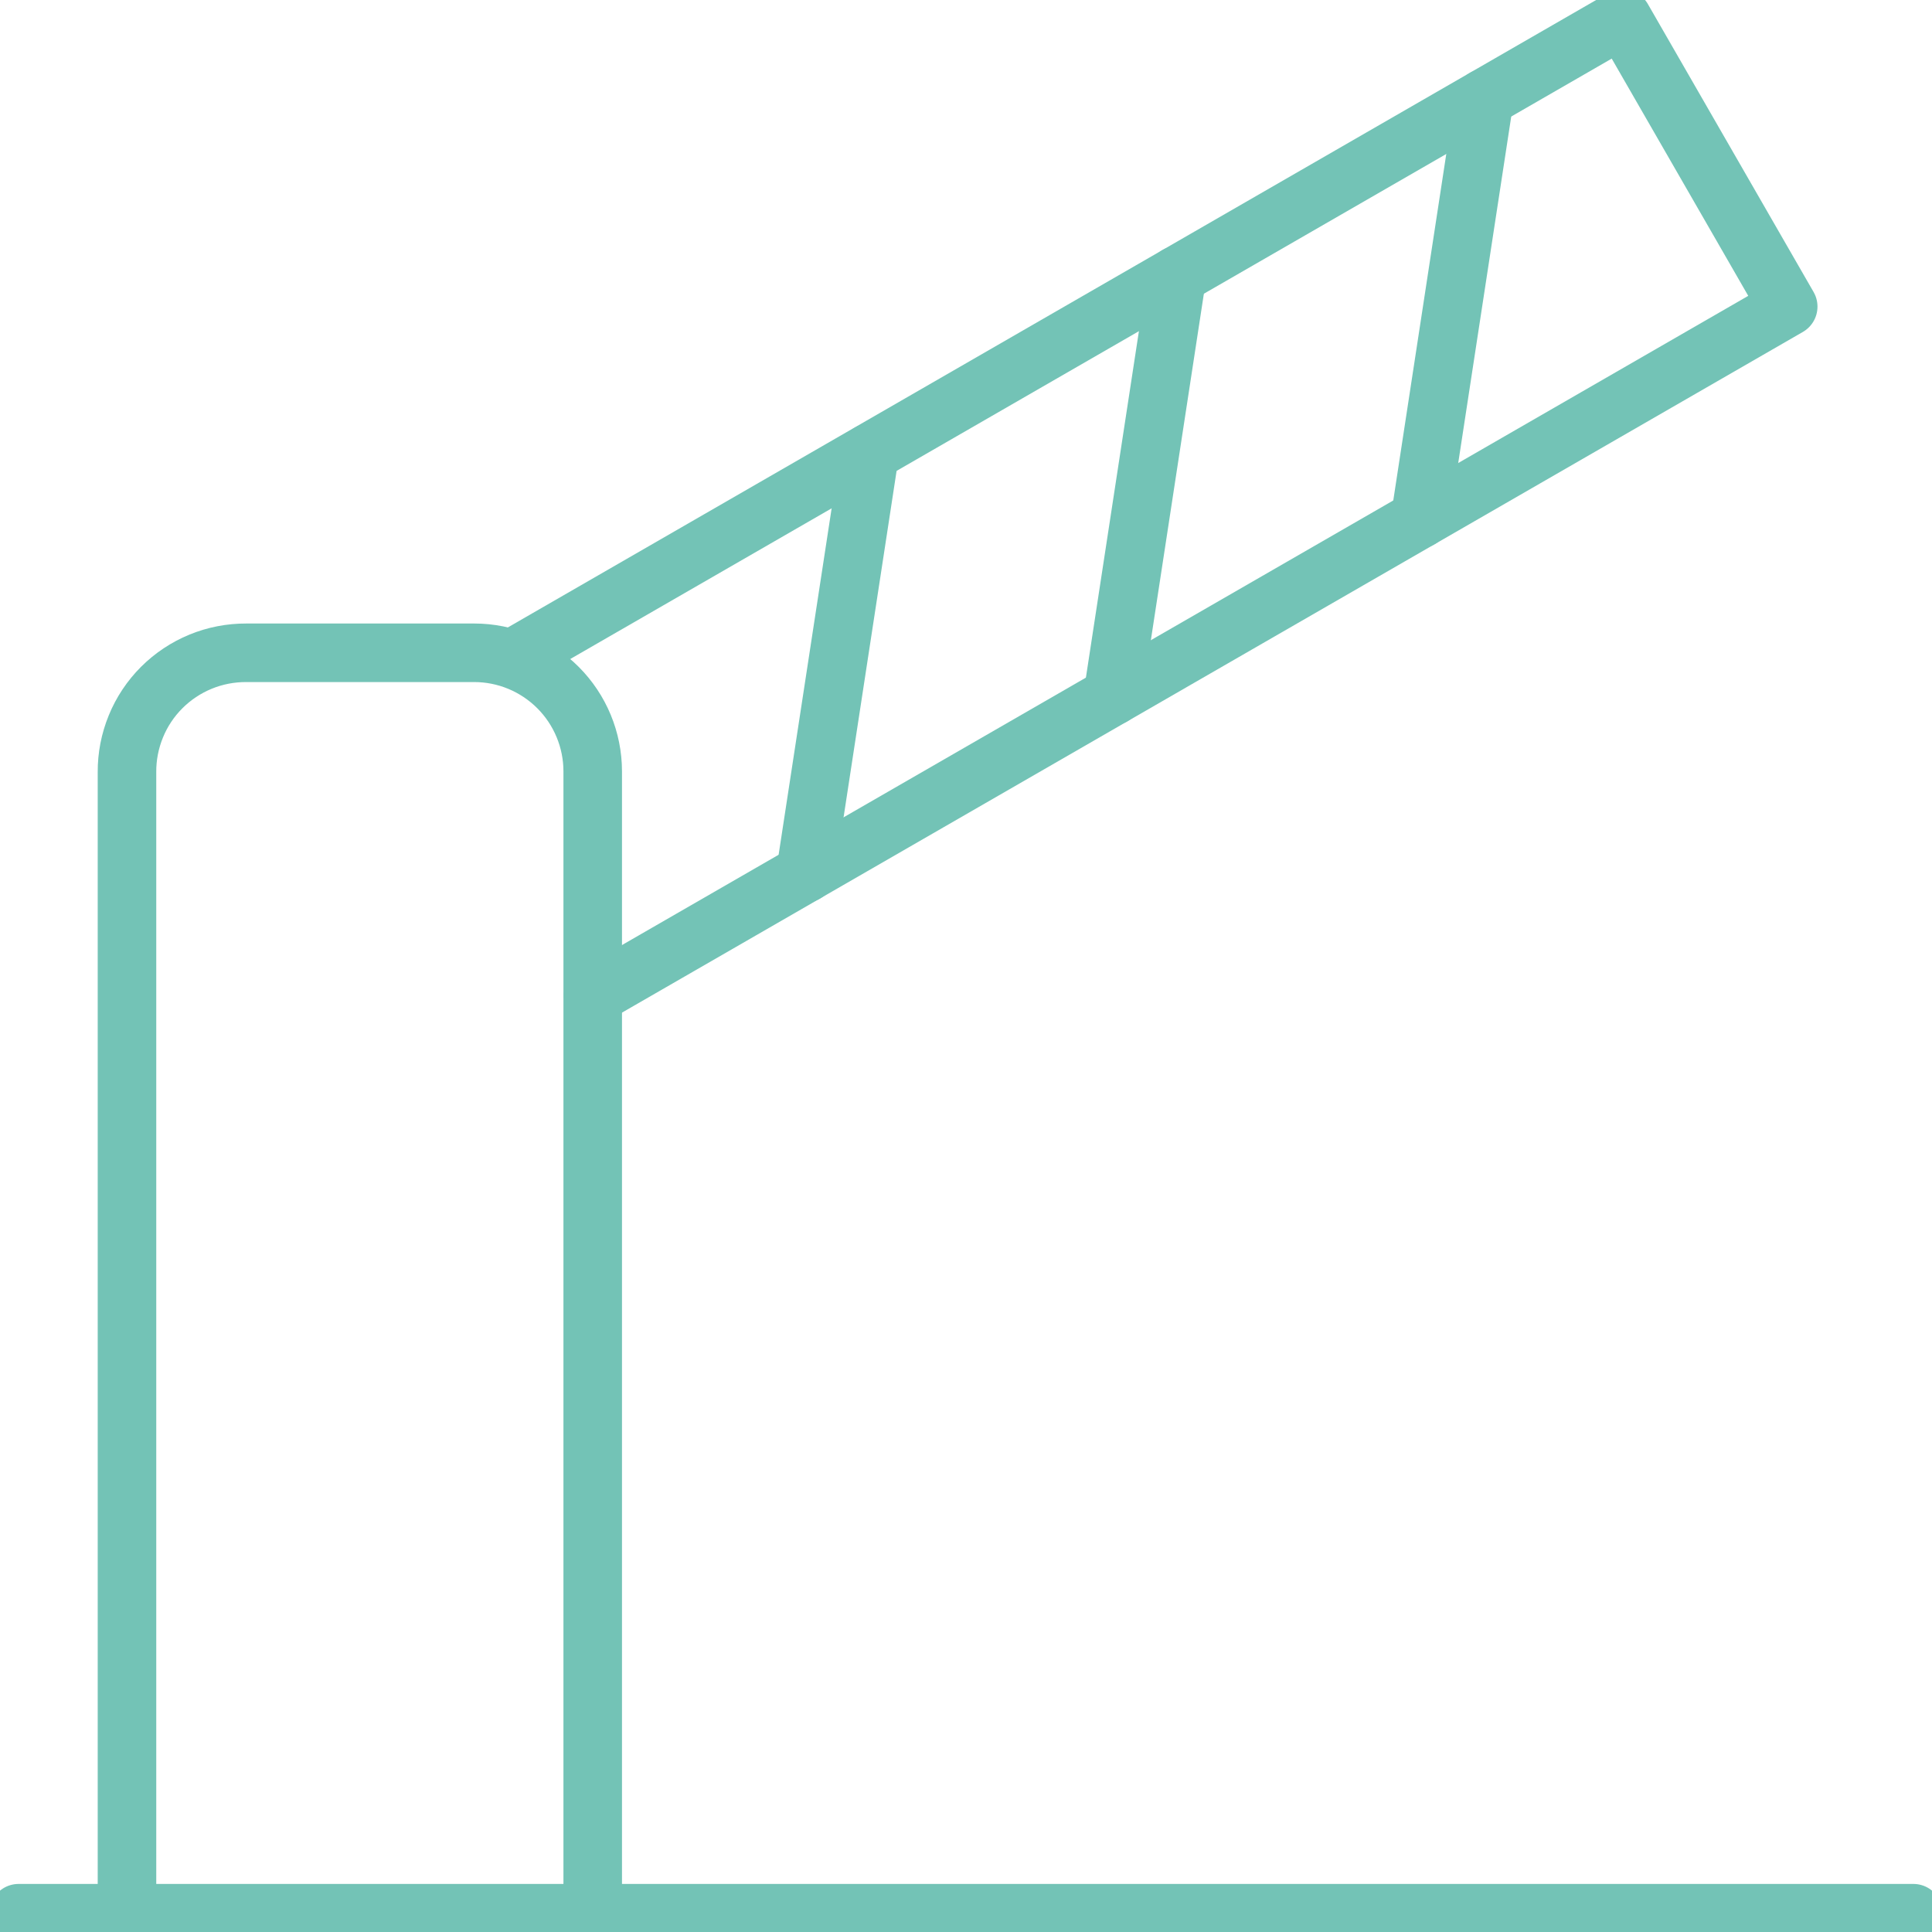
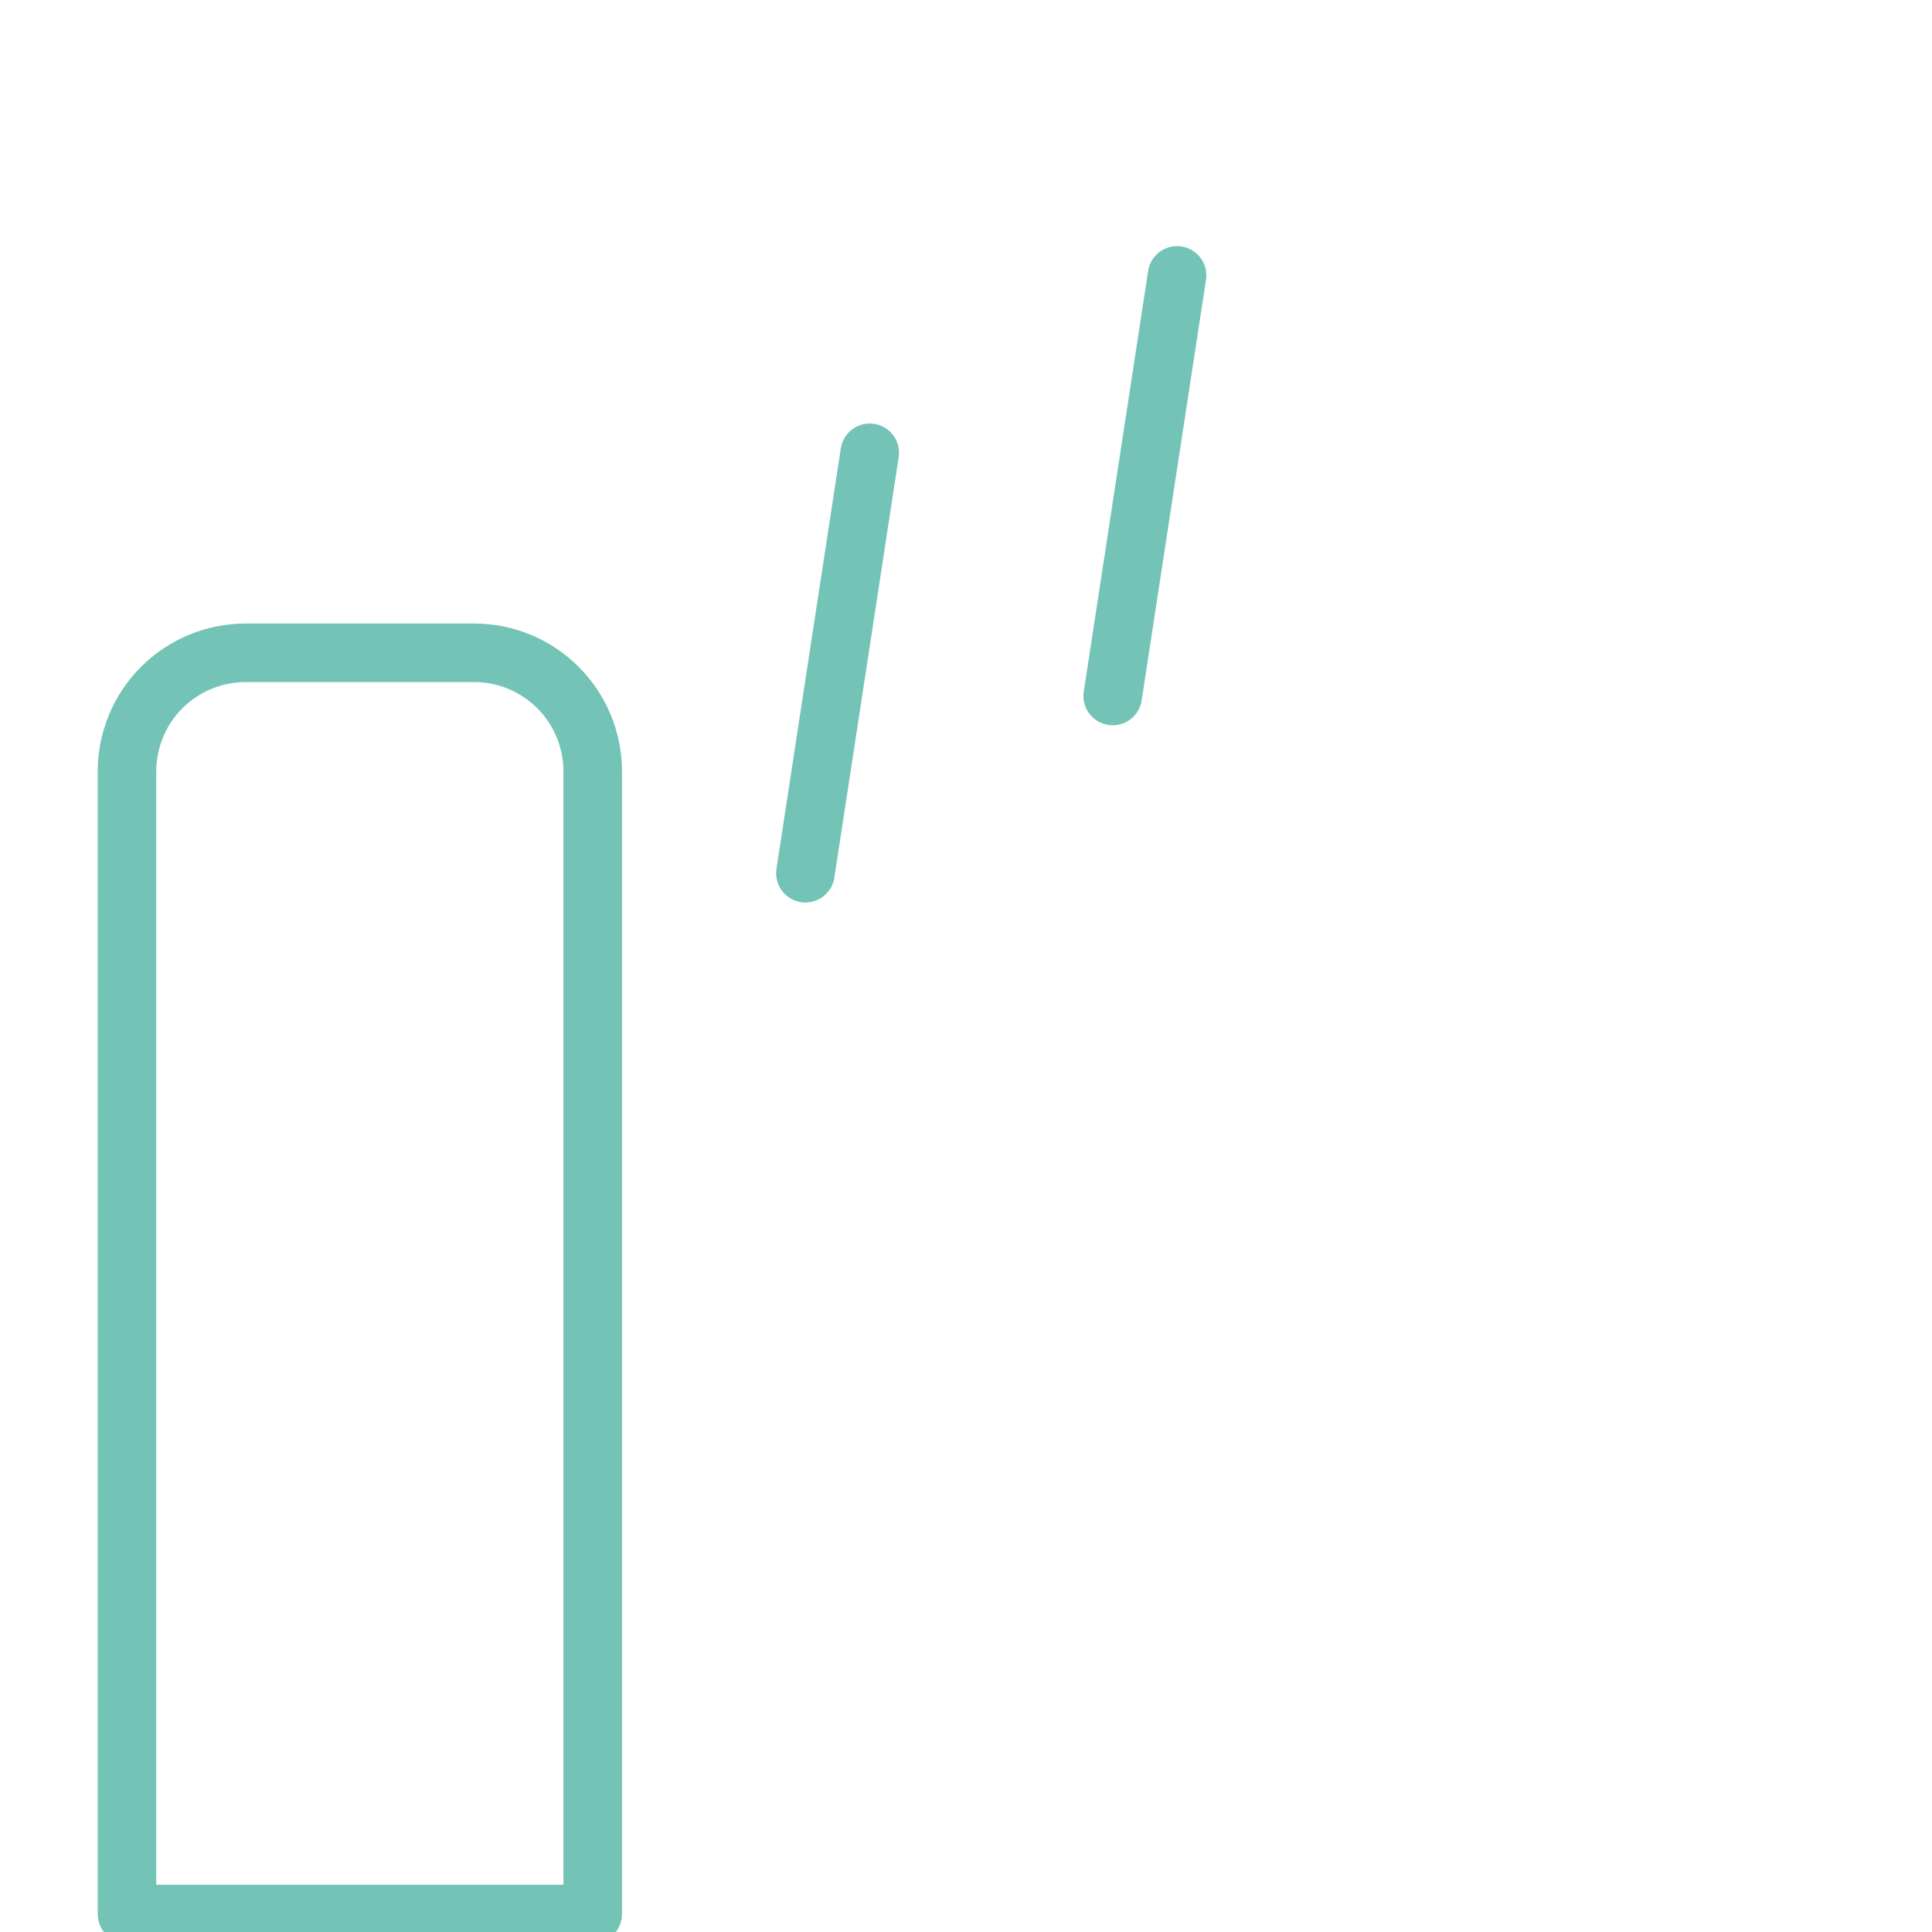
<svg xmlns="http://www.w3.org/2000/svg" width="33" height="33" viewBox="0 0 33 33" fill="none">
  <g clip-path="url(#clip0_1_299)">
    <path d="M4.209 11.15H8.099C8.636 11.15 9.151 11.364 9.531 11.744C9.91 12.123 10.124 12.639 10.124 13.176V32.693H2.169V13.19C2.167 12.922 2.219 12.656 2.321 12.407C2.422 12.159 2.573 11.933 2.762 11.744C2.952 11.554 3.178 11.404 3.426 11.302C3.674 11.2 3.94 11.149 4.209 11.15Z" stroke="#73C3B6" stroke-linecap="round" stroke-linejoin="round" />
-     <path d="M32.682 32.679H0.318" stroke="#73C3B6" stroke-linecap="round" stroke-linejoin="round" />
-     <path d="M8.787 11.229L27.713 0.318L30.544 5.237L10.132 17.003" stroke="#73C3B6" stroke-linecap="round" stroke-linejoin="round" />
-     <path d="M25.355 1.678L24.256 8.862" stroke="#73C3B6" stroke-linecap="round" stroke-linejoin="round" />
    <path d="M20.105 4.704L19.006 11.888" stroke="#73C3B6" stroke-linecap="round" stroke-linejoin="round" />
    <path d="M14.856 7.734L13.757 14.915" stroke="#73C3B6" stroke-linecap="round" stroke-linejoin="round" />
  </g>
  <defs>
    <clipPath id="clip0_1_299">
      <rect width="33" height="33" fill="white" />
    </clipPath>
  </defs>
</svg>